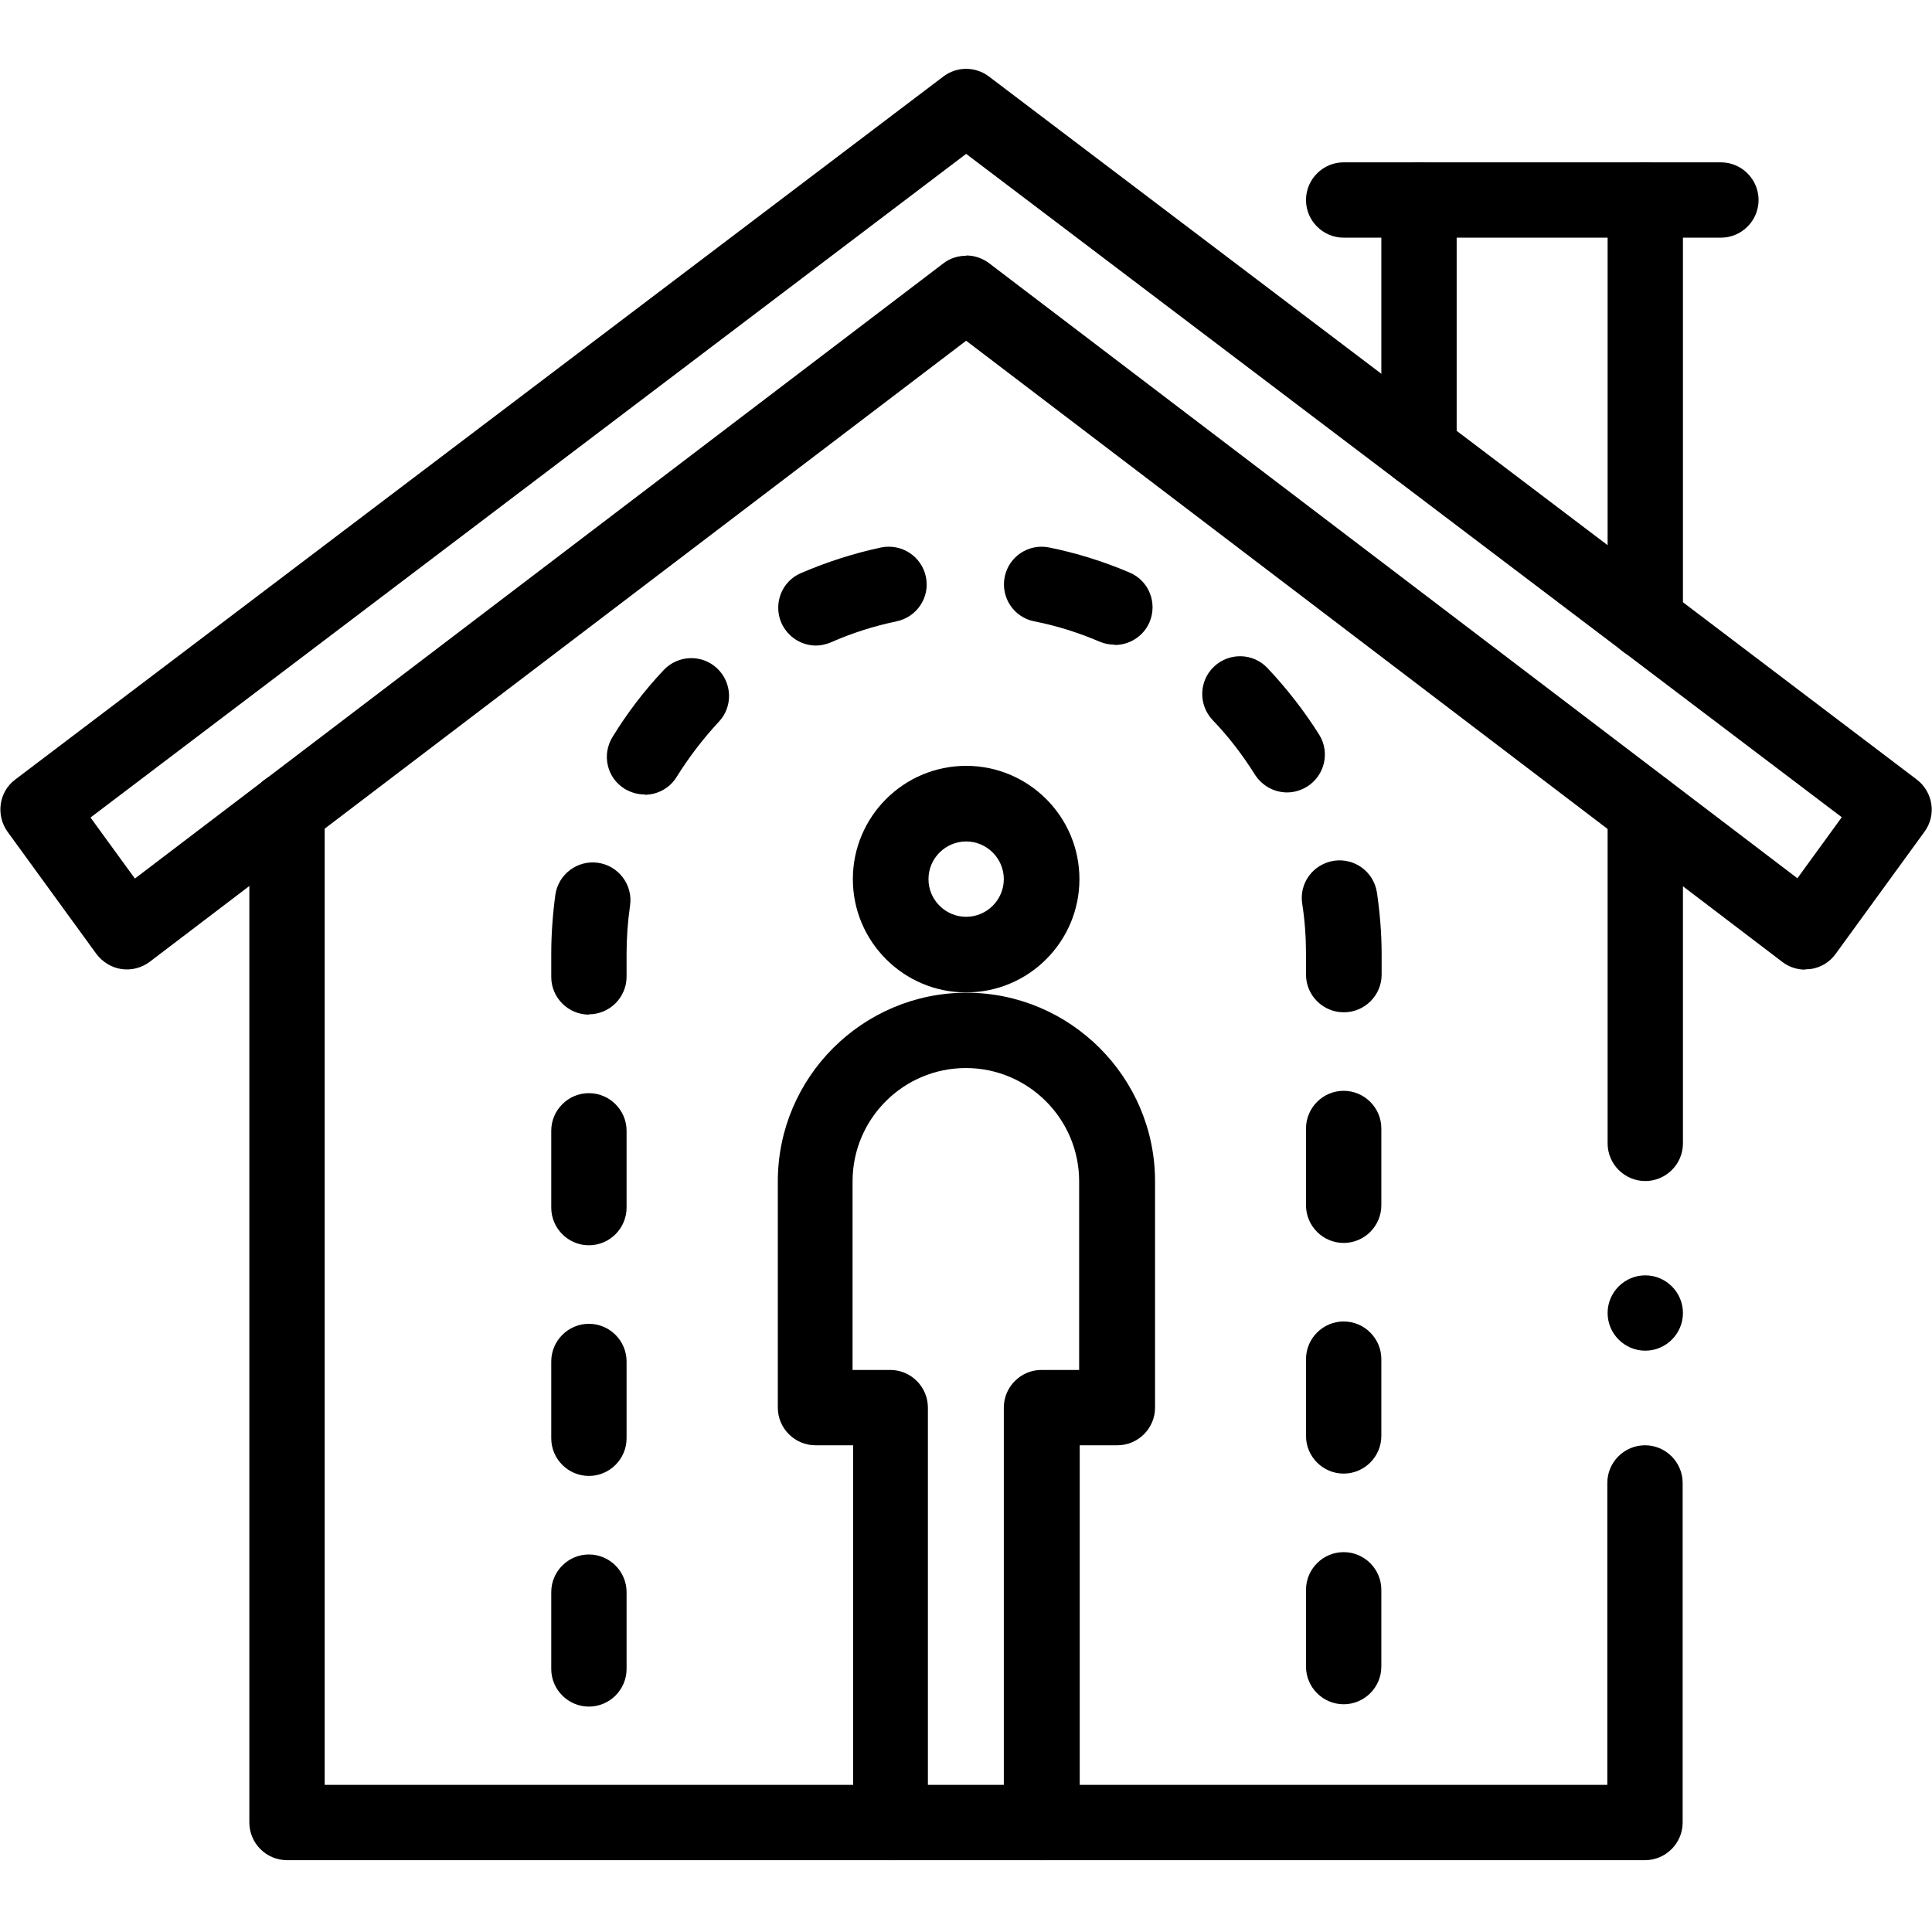
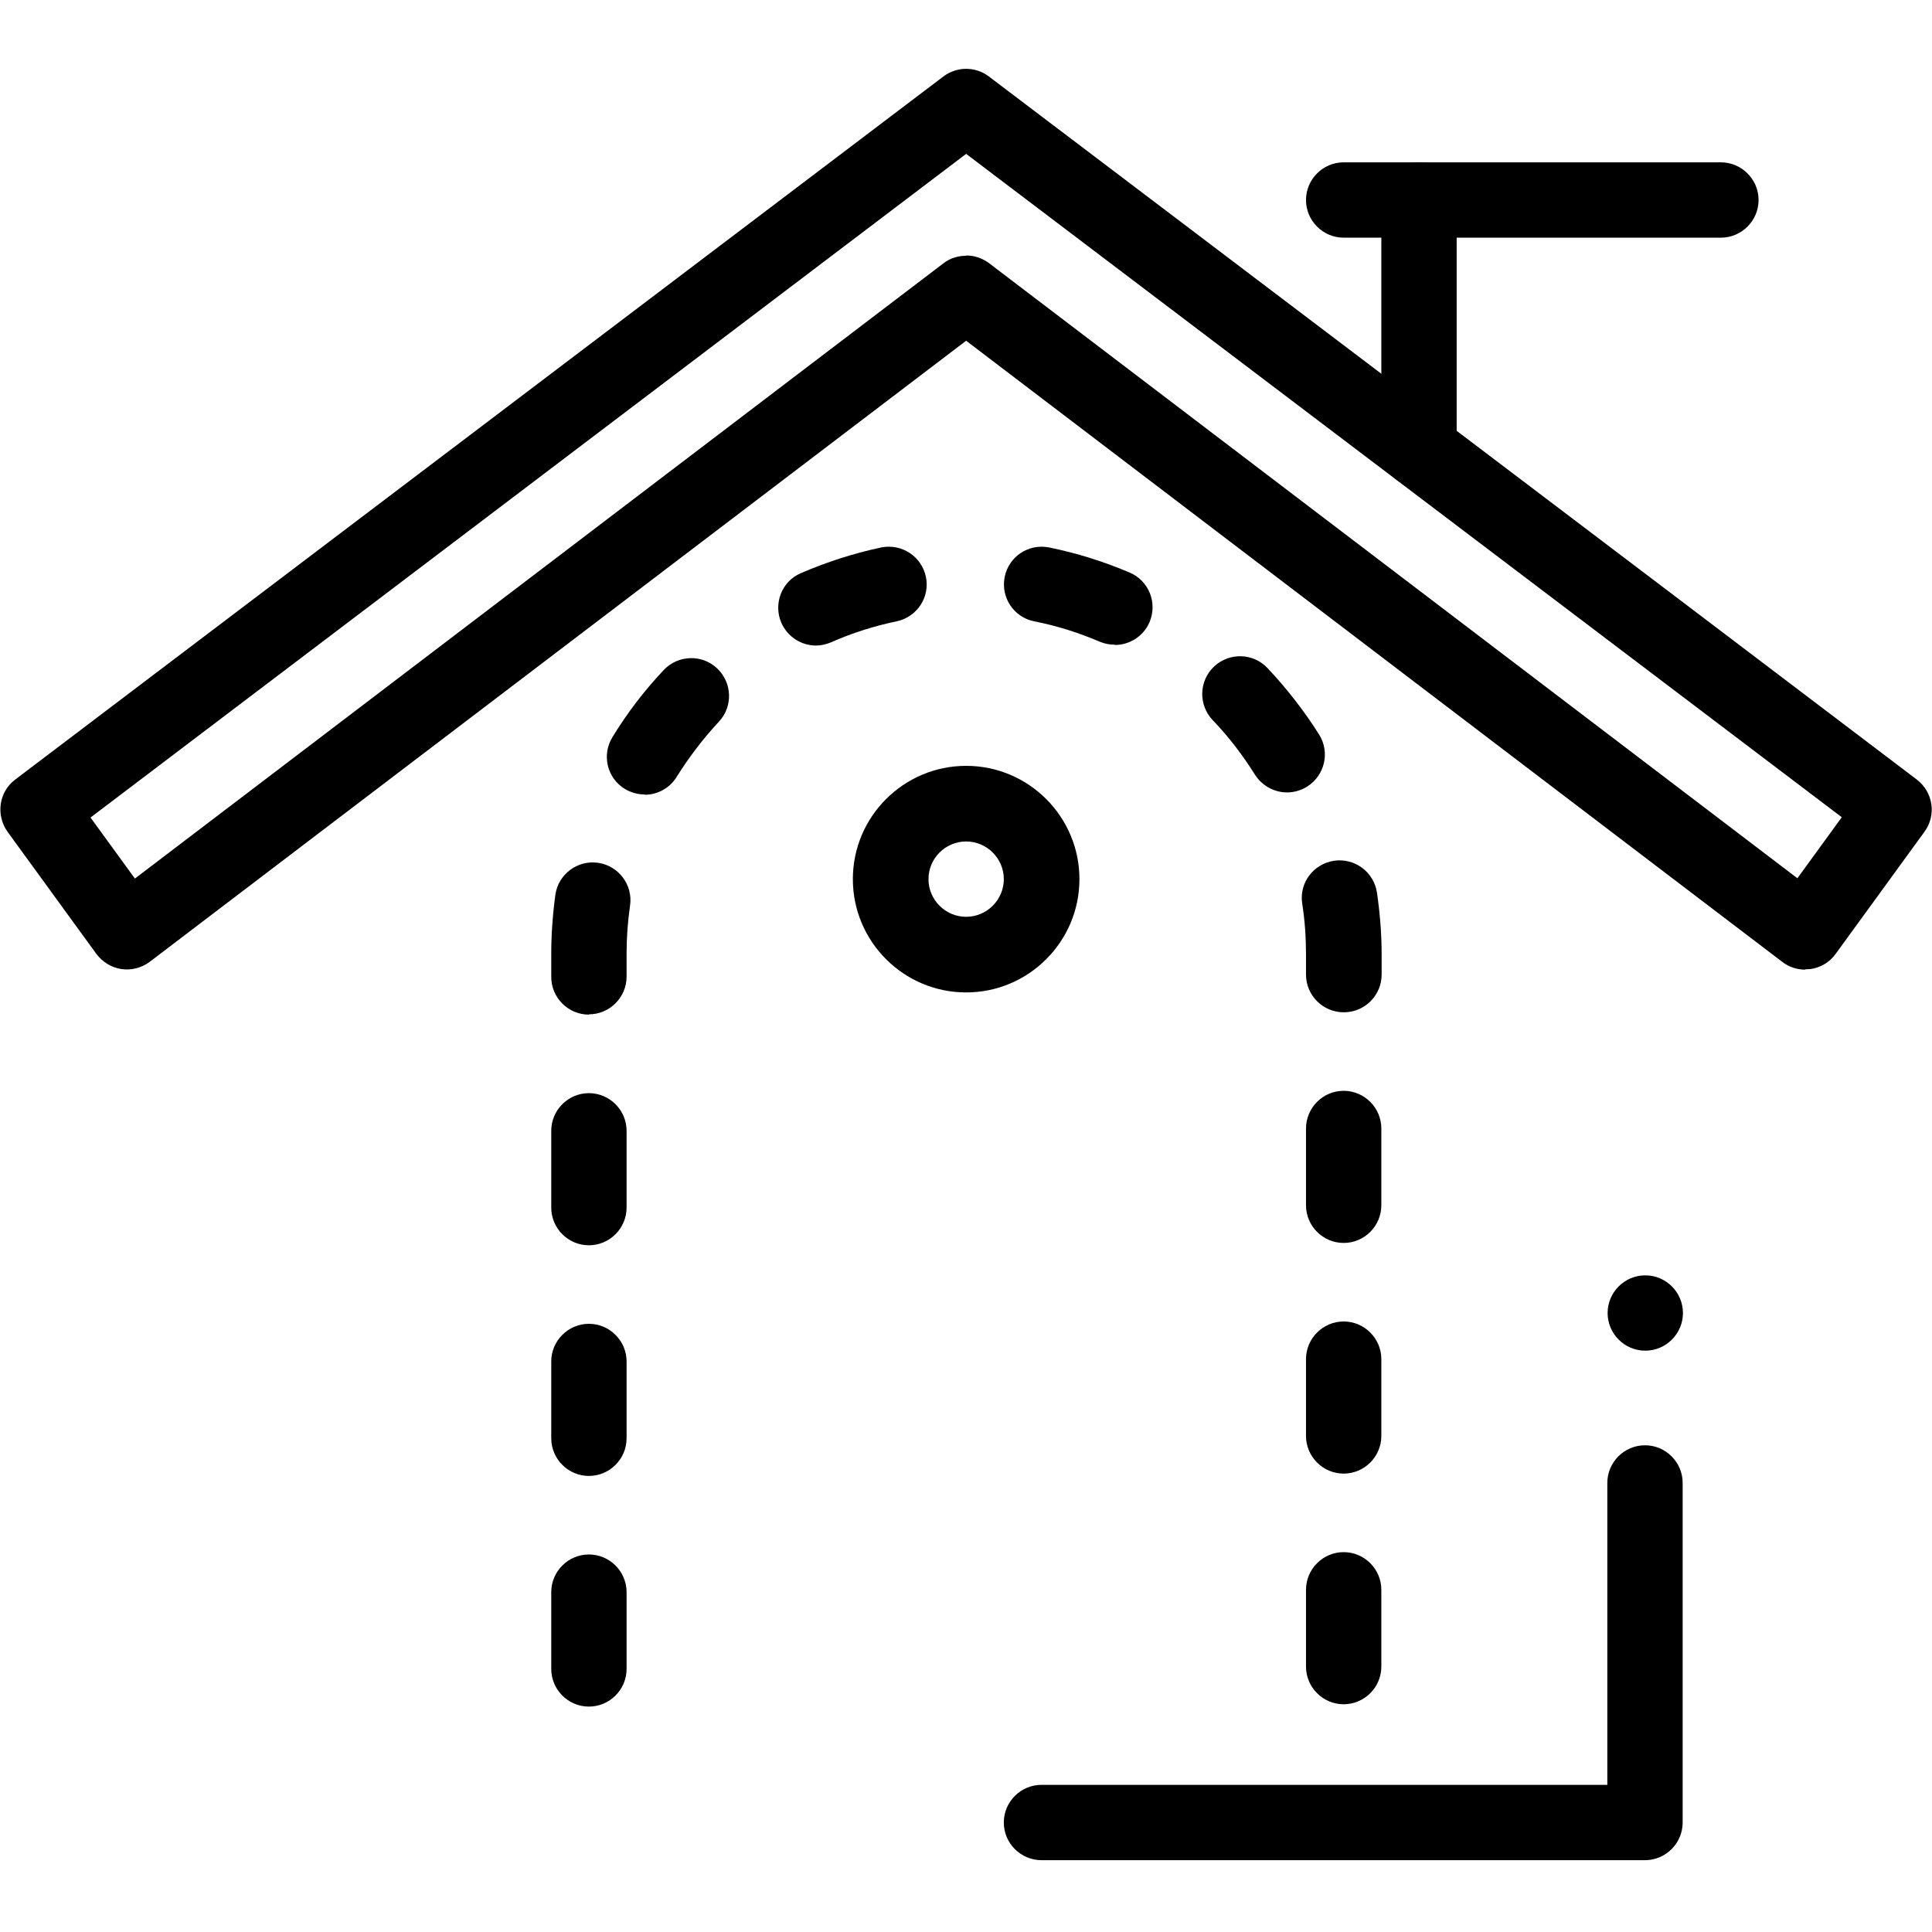
<svg xmlns="http://www.w3.org/2000/svg" id="Layer_1" data-name="Layer 1" viewBox="0 0 66.17 66.17">
  <defs>
    <style>
      .cls-1 {
        clip-path: url(#clippath);
      }

      .cls-2 {
        fill: none;
      }
    </style>
    <clipPath id="clippath">
      <rect class="cls-2" width="66.17" height="66.17" />
    </clipPath>
  </defs>
  <g class="cls-1">
    <g>
-       <path d="M30.51,63.71H9.83c-.71,0-1.29-.58-1.29-1.29V27.74c0-.71,.58-1.29,1.29-1.29s1.29,.58,1.29,1.29V61.13H30.51c.71,0,1.29,.58,1.29,1.29s-.58,1.29-1.29,1.29Z" />
      <path d="M33.09,33.99c-2.14,0-3.88-1.74-3.88-3.88s1.74-3.88,3.88-3.88,3.88,1.74,3.88,3.88-1.74,3.88-3.88,3.88Zm0-5.17c-.71,0-1.29,.58-1.29,1.29s.58,1.29,1.29,1.29,1.29-.58,1.29-1.29-.58-1.29-1.29-1.29Z" />
      <path d="M58.94,8.14h-12.92c-.71,0-1.29-.58-1.29-1.29s.58-1.29,1.29-1.29h12.92c.71,0,1.29,.58,1.29,1.29s-.58,1.29-1.29,1.29Z" />
      <path d="M48.6,16.69c-.71,0-1.29-.58-1.29-1.29V6.85c0-.71,.58-1.29,1.29-1.29s1.29,.58,1.29,1.29V15.4c0,.71-.58,1.29-1.29,1.29Z" />
-       <path d="M56.35,22.57c-.71,0-1.29-.58-1.29-1.29V6.85c0-.71,.58-1.29,1.29-1.29s1.29,.58,1.29,1.29v14.43c0,.71-.58,1.29-1.29,1.29Z" />
      <path d="M20.17,58.45c-.71,0-1.29-.58-1.29-1.29v-2.63c0-.71,.58-1.29,1.29-1.29s1.29,.58,1.29,1.29v2.63c0,.71-.58,1.29-1.29,1.29Zm25.85-.08c-.71,0-1.29-.58-1.29-1.29v-2.63c0-.71,.58-1.29,1.29-1.29s1.29,.58,1.29,1.29v2.63c0,.71-.58,1.29-1.29,1.29Zm-25.85-7.82c-.71,0-1.29-.58-1.29-1.29v-2.63c0-.71,.58-1.29,1.29-1.29s1.29,.58,1.29,1.29v2.63c0,.71-.58,1.29-1.29,1.29Zm25.85-.08c-.71,0-1.29-.58-1.29-1.29v-2.63c0-.71,.58-1.29,1.29-1.29s1.29,.58,1.29,1.29v2.63c0,.71-.58,1.29-1.29,1.29Zm-25.85-7.82c-.71,0-1.29-.58-1.29-1.29v-2.63c0-.71,.58-1.29,1.29-1.29s1.29,.58,1.29,1.29v2.63c0,.71-.58,1.29-1.29,1.29Zm25.85-.08c-.71,0-1.29-.58-1.29-1.29v-2.63c0-.71,.58-1.29,1.29-1.29s1.29,.58,1.29,1.29v2.63c0,.71-.58,1.29-1.29,1.29Zm-25.85-7.82c-.71,0-1.29-.58-1.29-1.29v-.78c0-.68,.05-1.36,.14-2.03,.1-.71,.76-1.2,1.46-1.1,.71,.1,1.2,.76,1.1,1.46-.08,.55-.12,1.11-.12,1.66v.78c0,.71-.58,1.29-1.29,1.29Zm25.85-.08c-.71,0-1.29-.58-1.29-1.29v-.7c0-.58-.04-1.16-.13-1.73-.11-.71,.38-1.36,1.09-1.47,.71-.1,1.36,.38,1.47,1.09,.1,.69,.16,1.4,.16,2.11v.7c0,.71-.58,1.29-1.29,1.29Zm-23.94-7.46c-.23,0-.46-.06-.68-.19-.61-.37-.8-1.17-.42-1.78,.5-.82,1.09-1.59,1.75-2.29,.49-.52,1.31-.55,1.83-.06,.52,.49,.55,1.31,.06,1.83-.54,.58-1.02,1.21-1.44,1.88-.24,.4-.67,.62-1.1,.62Zm22-.07c-.43,0-.85-.22-1.1-.61-.42-.67-.9-1.3-1.45-1.87-.49-.52-.47-1.34,.05-1.83,.52-.49,1.34-.47,1.83,.05,.66,.7,1.26,1.47,1.77,2.28,.38,.61,.19,1.4-.41,1.78-.21,.13-.45,.2-.68,.2Zm-16.13-5.03c-.5,0-.97-.29-1.19-.78-.28-.65,.01-1.42,.67-1.7,.88-.38,1.81-.68,2.75-.88,.7-.14,1.38,.3,1.53,1,.15,.7-.3,1.38-1,1.53-.77,.16-1.53,.4-2.25,.72-.17,.07-.34,.11-.52,.11Zm10.23-.03c-.17,0-.34-.03-.51-.1-.72-.31-1.48-.55-2.25-.7-.7-.14-1.15-.82-1.01-1.52,.14-.7,.82-1.15,1.52-1.01,.94,.19,1.87,.48,2.76,.86,.66,.28,.96,1.04,.68,1.7-.21,.49-.69,.78-1.19,.78Z" />
      <path d="M61.83,33.21c-.28,0-.56-.09-.78-.26l-5.48-4.17L33.09,11.67,10.61,28.77l-5.48,4.17c-.28,.21-.63,.3-.97,.25-.34-.05-.65-.24-.86-.52L.26,28.49c-.41-.57-.3-1.37,.26-1.79L32.31,2.62c.46-.35,1.1-.35,1.56,0l23.26,17.62s0,0,0,0l8.52,6.46c.56,.43,.68,1.22,.26,1.79l-3.04,4.18c-.2,.28-.51,.47-.86,.52-.06,0-.13,.01-.19,.01ZM33.09,8.75c.28,0,.55,.09,.78,.26l27.69,21.07,1.52-2.09L33.09,5.27,3.1,28l1.52,2.09,4.43-3.37L32.31,9.02c.23-.18,.51-.26,.78-.26Z" />
-       <path d="M35.68,63.71h-5.17c-.71,0-1.29-.58-1.29-1.29v-12.92h-1.29c-.71,0-1.29-.58-1.29-1.29v-7.75c0-3.56,2.9-6.46,6.46-6.46s6.46,2.9,6.46,6.46v7.75c0,.71-.58,1.29-1.29,1.29h-1.29v12.92c0,.71-.58,1.29-1.29,1.29Zm-3.88-2.58h2.58v-12.92c0-.71,.58-1.29,1.29-1.29h1.29v-6.46c0-2.14-1.74-3.88-3.88-3.88s-3.88,1.74-3.88,3.88v6.46h1.29c.71,0,1.29,.58,1.29,1.29v12.92Z" />
      <path d="M57.64,44.97c0,.71-.58,1.29-1.29,1.29s-1.29-.58-1.29-1.29,.58-1.29,1.29-1.29,1.29,.58,1.29,1.29" />
      <path d="M56.35,63.71h-20.68c-.71,0-1.29-.58-1.29-1.29s.58-1.29,1.29-1.29h19.38v-10.34c0-.71,.58-1.29,1.29-1.29s1.29,.58,1.29,1.29v11.63c0,.71-.58,1.29-1.29,1.29Z" />
-       <path d="M56.35,40.45c-.71,0-1.29-.58-1.29-1.29v-11.42c0-.71,.58-1.29,1.29-1.29s1.29,.58,1.29,1.29v11.42c0,.71-.58,1.29-1.29,1.29Z" />
    </g>
  </g>
</svg>